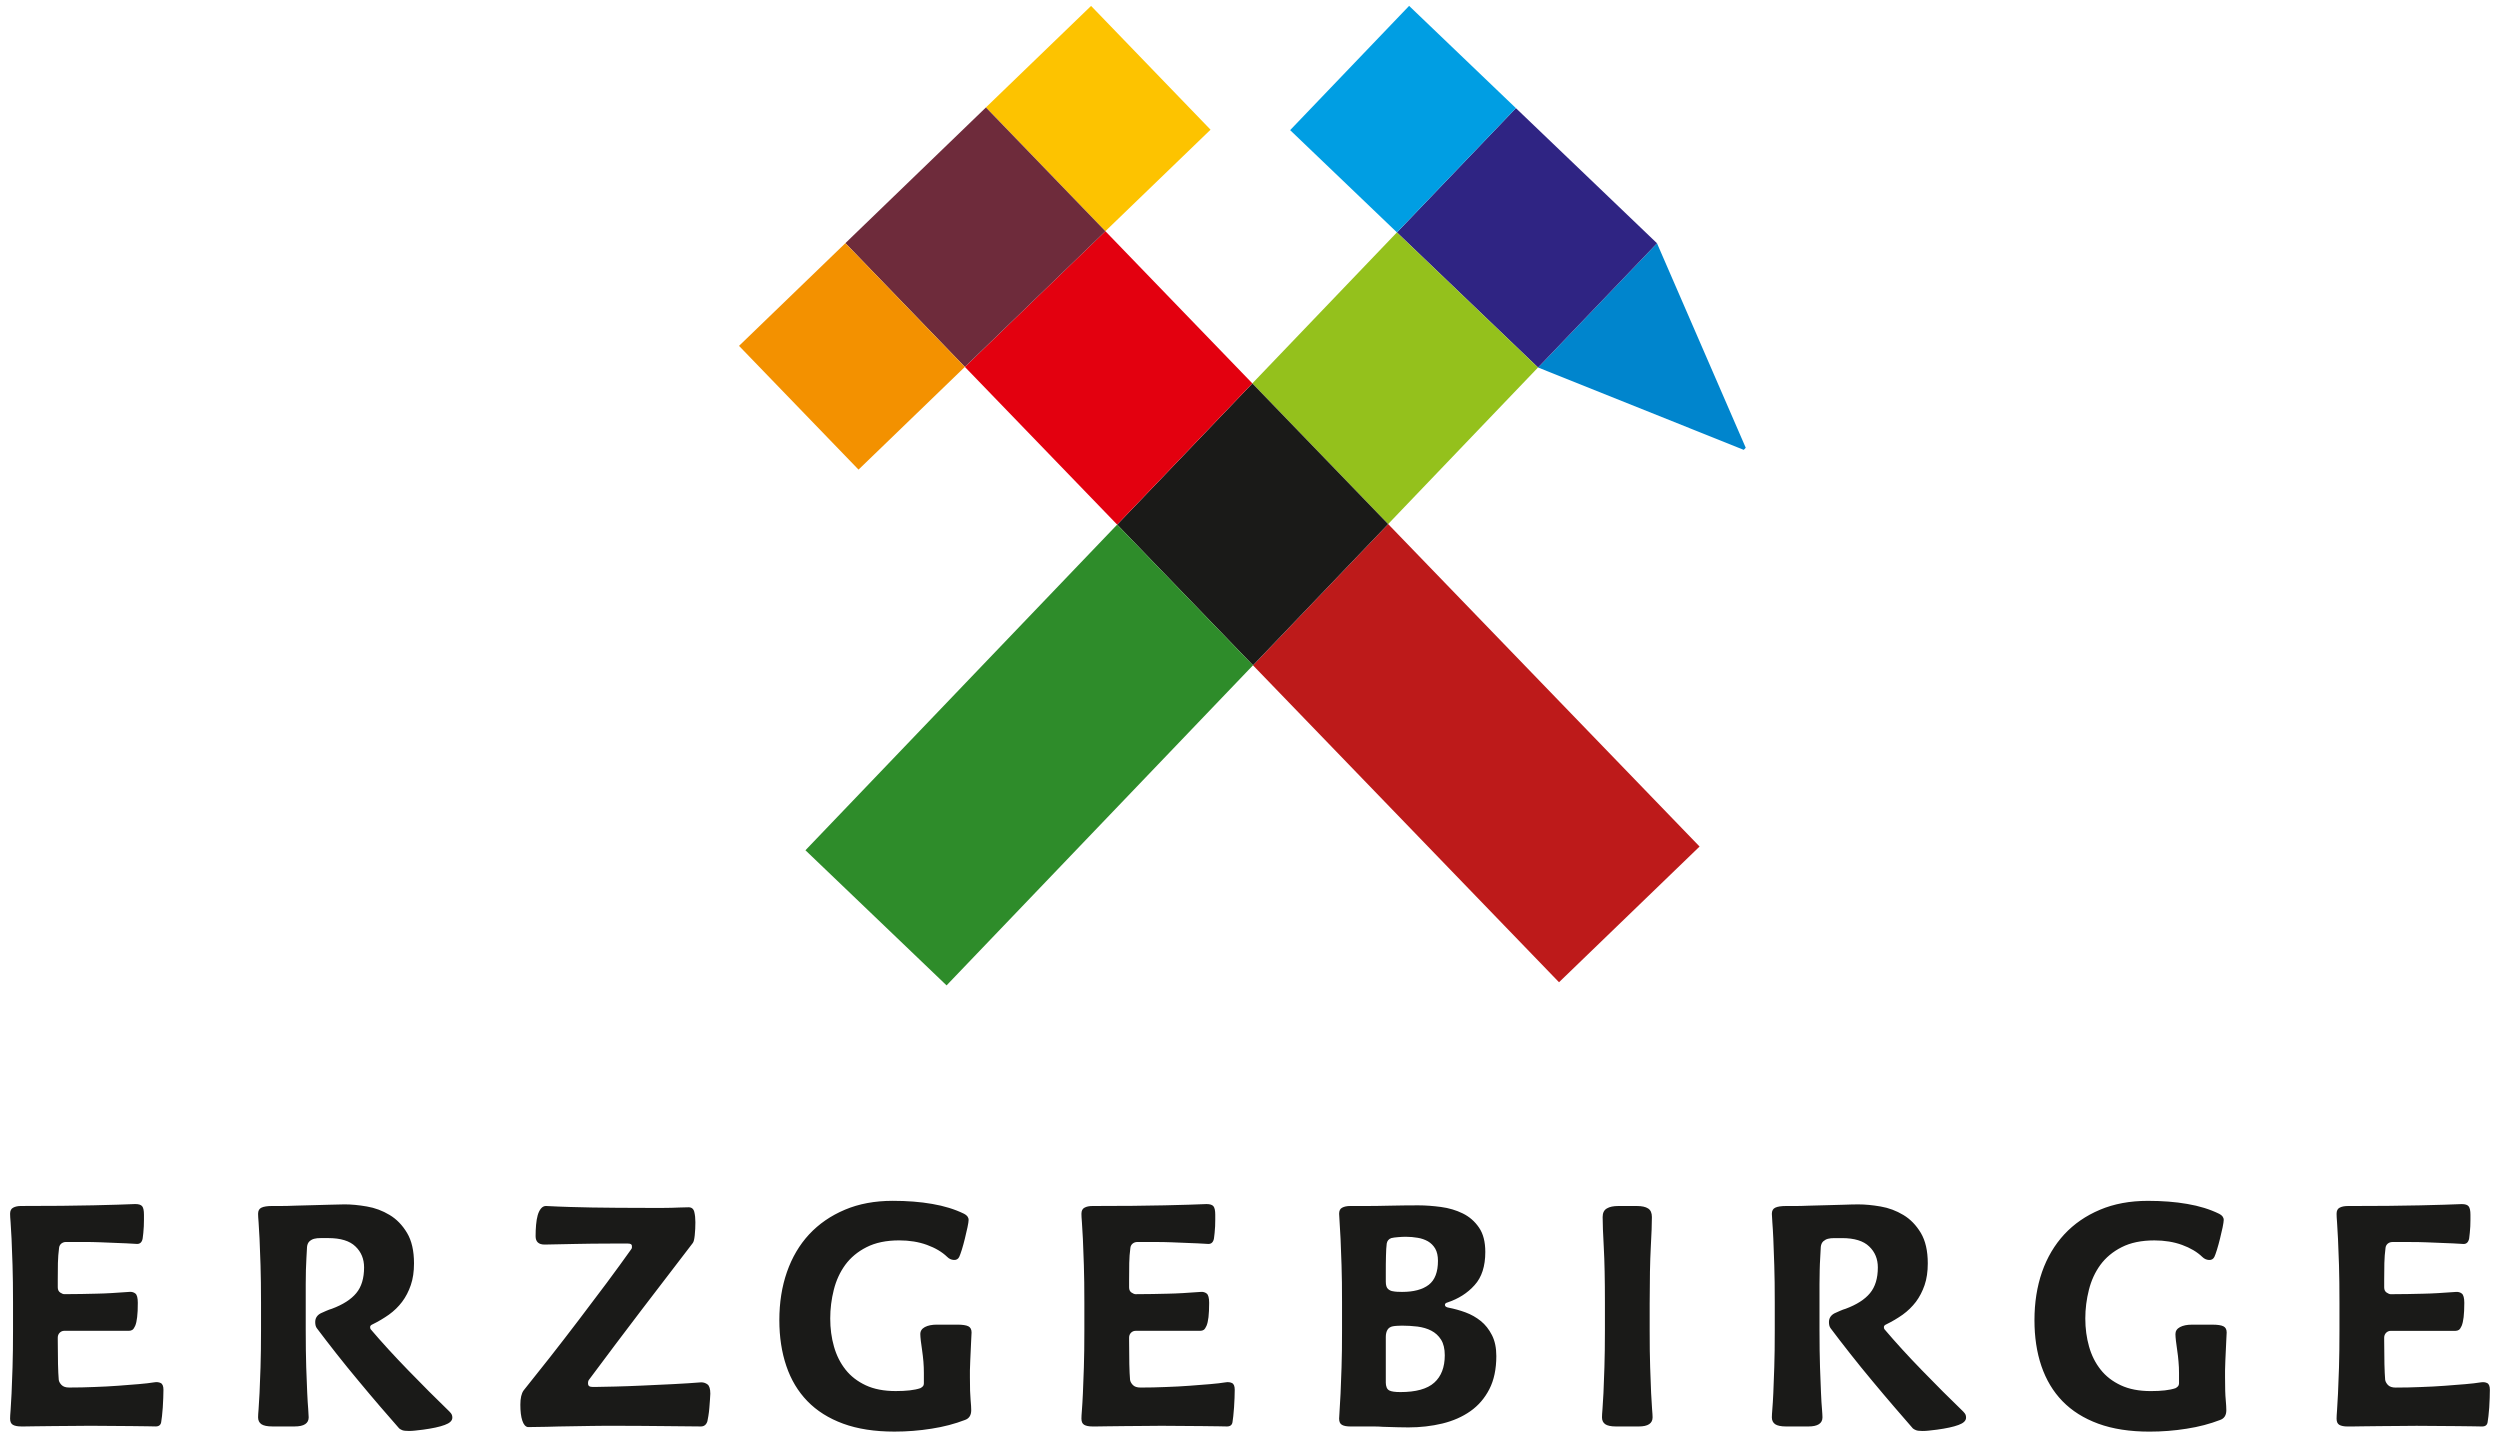
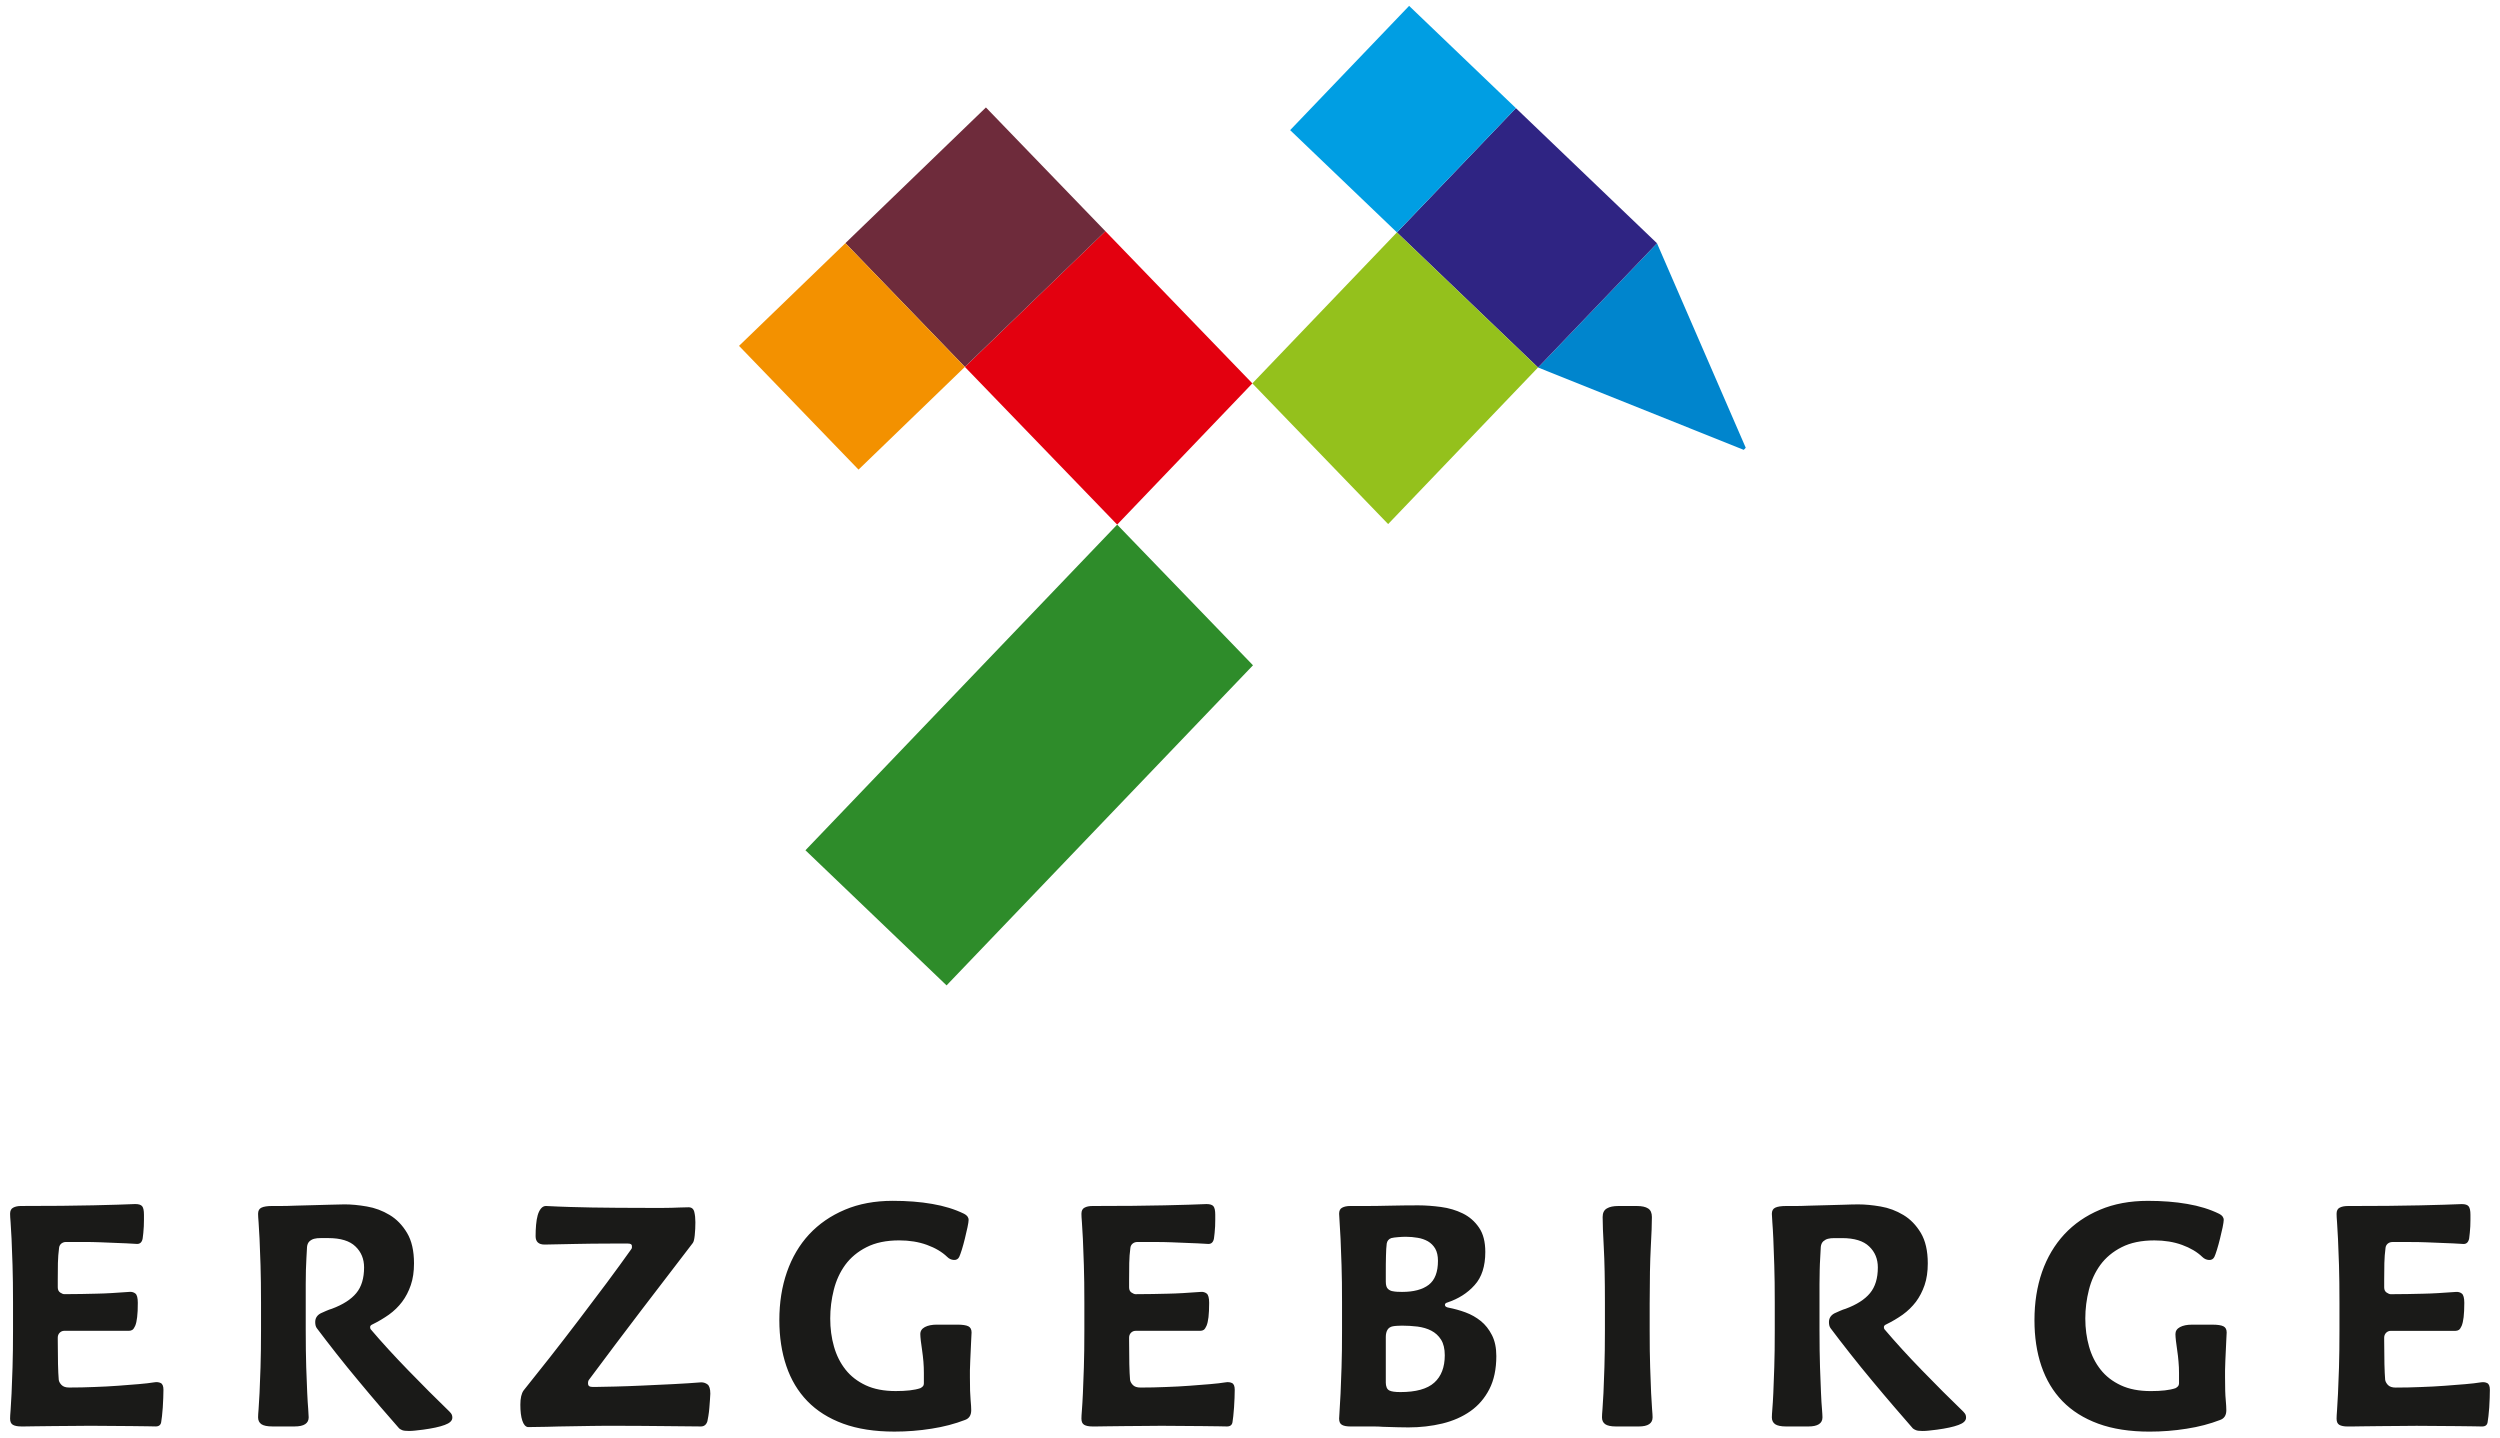
<svg xmlns="http://www.w3.org/2000/svg" xmlns:ns1="http://www.serif.com/" width="100%" height="100%" viewBox="0 0 200 115" xml:space="preserve" style="fill-rule:evenodd;clip-rule:evenodd;stroke-linejoin:round;stroke-miterlimit:2;">
  <g id="Ebene-1" ns1:id="Ebene 1">
    <path d="M132.56,19.461l7.099,16.359l-0.158,0.169l-16.456,-6.59l9.515,-9.938Z" style="fill:#0085cd;fill-rule:nonzero;" />
-     <path d="M111.053,41.927l24.913,25.796l-11.245,10.857l-24.482,-25.355l10.814,-11.298Z" style="fill:#bd1a1a;fill-rule:nonzero;" />
    <path d="M132.56,19.461l-9.515,9.938l-0.004,-0l-11.288,-10.806l9.519,-9.942l11.288,10.81Z" style="fill:#2f2483;fill-rule:nonzero;" />
    <path d="M123.041,29.4l-11.99,12.526l-10.864,-11.255l11.566,-12.079l11.288,10.808Z" style="fill:#94c11c;fill-rule:nonzero;" />
    <path d="M103.211,10.411l9.518,-9.941l8.543,8.181l-9.518,9.94l-8.543,-8.18Z" style="fill:#009ee3;" />
-     <path d="M100.188,30.673l10.863,11.253l-10.812,11.297l-10.866,-11.254l10.815,-11.296Z" style="fill:#1a1a18;fill-rule:nonzero;" />
    <path d="M100.239,53.223l-24.514,25.608l-11.29,-10.81l24.938,-26.052l10.866,11.254Z" style="fill:#2e8c2a;fill-rule:nonzero;" />
    <path d="M88.43,18.495l11.758,12.176l-10.815,11.298l-12.183,-12.616l11.24,-10.858Z" style="fill:#e3000f;fill-rule:nonzero;" />
-     <path d="M88.43,18.495l-9.557,-9.902l8.413,-8.12l9.557,9.902l-8.413,8.12Z" style="fill:#fdc300;" />
    <path d="M77.189,29.352l-9.558,-9.901l11.243,-10.855l9.559,9.902l-11.244,10.854Z" style="fill:#6e2b3b;" />
    <path d="M59.122,27.67l8.508,-8.216l9.559,9.898l-8.507,8.217l-9.56,-9.899Z" style="fill:#f39100;" />
    <path d="M193.58,96.429c-1.466,0.035 -3.386,0.053 -5.773,0.053c-0.258,-0 -0.472,0.045 -0.636,0.133c-0.166,0.084 -0.244,0.246 -0.244,0.491c0,0.138 0.011,0.365 0.037,0.685c0.023,0.322 0.051,0.761 0.076,1.322c0.029,0.562 0.053,1.261 0.08,2.104c0.025,0.837 0.037,1.835 0.037,2.994l0,2.206c0,1.157 -0.012,2.149 -0.037,2.982c-0.027,0.829 -0.051,1.525 -0.08,2.086c-0.025,0.563 -0.053,1.003 -0.076,1.322c-0.026,0.322 -0.037,0.552 -0.037,0.684c0,0.247 0.07,0.409 0.218,0.497c0.145,0.084 0.367,0.131 0.662,0.131l0.31,-0c0.173,-0 0.468,-0.004 0.882,-0.013c0.415,-0.012 0.874,-0.016 1.375,-0.016c0.501,-0 1.018,-0.004 1.555,-0.012c0.535,-0.007 1.004,-0.012 1.401,-0.012c0.536,-0 1.094,0.005 1.672,0.012c0.579,0.008 1.119,0.012 1.623,0.012c0.499,-0 0.927,0.004 1.281,0.016c0.356,0.009 0.576,0.013 0.661,0.013c0.262,-0 0.407,-0.116 0.442,-0.34c0.017,-0.104 0.041,-0.264 0.066,-0.479c0.024,-0.216 0.047,-0.452 0.065,-0.702c0.015,-0.249 0.029,-0.507 0.037,-0.763c0.011,-0.26 0.013,-0.473 0.013,-0.649c0,-0.295 -0.074,-0.473 -0.222,-0.542c-0.147,-0.07 -0.315,-0.088 -0.507,-0.055c-0.332,0.055 -0.742,0.101 -1.239,0.144c-0.498,0.041 -1.046,0.088 -1.645,0.129c-0.601,0.046 -1.235,0.078 -1.906,0.101c-0.669,0.029 -1.344,0.043 -2.023,0.043c-0.277,-0 -0.48,-0.07 -0.613,-0.207c-0.127,-0.137 -0.201,-0.278 -0.222,-0.417c-0.05,-0.62 -0.078,-1.664 -0.078,-3.138l0,-0.233c0,-0.154 0.055,-0.285 0.157,-0.391c0.104,-0.101 0.229,-0.152 0.368,-0.152l5.176,-0c0.103,-0 0.195,-0.027 0.277,-0.078c0.077,-0.054 0.151,-0.163 0.221,-0.323c0.067,-0.166 0.123,-0.395 0.157,-0.689c0.033,-0.295 0.054,-0.674 0.054,-1.145c0,-0.393 -0.068,-0.644 -0.197,-0.747c-0.133,-0.104 -0.296,-0.149 -0.485,-0.131c-0.524,0.035 -0.993,0.064 -1.413,0.094c-0.416,0.025 -0.825,0.041 -1.212,0.048c-0.395,0.008 -0.797,0.016 -1.202,0.026c-0.411,0.01 -0.869,0.013 -1.375,0.013c-0.089,-0 -0.198,-0.041 -0.327,-0.128c-0.133,-0.088 -0.198,-0.227 -0.198,-0.415l-0,-0.647c-0,-0.452 0.004,-0.886 0.013,-1.299c0.011,-0.414 0.042,-0.819 0.094,-1.22c0.014,-0.138 0.078,-0.25 0.18,-0.339c0.105,-0.082 0.226,-0.126 0.367,-0.126l1.453,-0c0.423,-0 0.853,0.005 1.275,0.023c0.429,0.021 0.879,0.039 1.349,0.055c0.47,0.013 1.01,0.041 1.623,0.078c0.24,-0 0.386,-0.151 0.443,-0.444c0.016,-0.121 0.031,-0.265 0.05,-0.438c0.017,-0.172 0.029,-0.35 0.041,-0.533c0.008,-0.18 0.012,-0.355 0.012,-0.519l0,-0.402c0,-0.327 -0.048,-0.554 -0.144,-0.675c-0.094,-0.121 -0.279,-0.18 -0.555,-0.18c-0.78,0.034 -1.901,0.069 -3.357,0.102m-25.587,0.354c-1.125,0.473 -2.075,1.132 -2.851,1.967c-0.775,0.839 -1.371,1.842 -1.78,3.009c-0.404,1.169 -0.605,2.452 -0.605,3.854c0,1.345 0.181,2.57 0.554,3.667c0.375,1.098 0.933,2.037 1.684,2.811c0.755,0.778 1.712,1.381 2.869,1.805c1.157,0.423 2.525,0.634 4.096,0.634c1.006,-0 1.995,-0.077 2.969,-0.233c0.98,-0.15 1.871,-0.388 2.686,-0.702c0.328,-0.117 0.491,-0.377 0.491,-0.774c0,-0.192 -0.015,-0.472 -0.048,-0.841c-0.038,-0.371 -0.054,-0.964 -0.054,-1.776l0,-0.575c0,-0.223 0.01,-0.482 0.024,-0.778c0.02,-0.291 0.03,-0.584 0.041,-0.88c0.008,-0.293 0.022,-0.561 0.037,-0.804c0.018,-0.244 0.028,-0.431 0.028,-0.57c0,-0.243 -0.086,-0.405 -0.261,-0.493c-0.172,-0.086 -0.467,-0.131 -0.88,-0.131l-1.635,-0c-0.398,-0 -0.716,0.066 -0.958,0.195c-0.244,0.129 -0.365,0.318 -0.365,0.558c0,0.141 0.016,0.316 0.041,0.548c0.026,0.222 0.057,0.478 0.102,0.761c0.045,0.285 0.078,0.583 0.103,0.894c0.03,0.313 0.041,0.614 0.041,0.91l0,0.805c0,0.12 -0.035,0.21 -0.094,0.272c-0.06,0.057 -0.123,0.108 -0.193,0.141c-0.468,0.158 -1.124,0.23 -1.969,0.23c-0.935,-0 -1.734,-0.152 -2.399,-0.463c-0.665,-0.311 -1.207,-0.729 -1.621,-1.259c-0.417,-0.526 -0.724,-1.14 -0.921,-1.84c-0.199,-0.702 -0.3,-1.445 -0.3,-2.245c0,-0.776 0.097,-1.54 0.288,-2.293c0.188,-0.751 0.496,-1.418 0.921,-2.001c0.424,-0.574 0.987,-1.05 1.697,-1.409c0.71,-0.363 1.582,-0.544 2.621,-0.544c0.811,-0 1.554,0.119 2.218,0.362c0.661,0.242 1.203,0.561 1.617,0.962c0.158,0.154 0.335,0.232 0.533,0.242c0.197,0.012 0.339,-0.07 0.428,-0.242c0.052,-0.108 0.123,-0.298 0.208,-0.575c0.085,-0.274 0.167,-0.574 0.246,-0.894c0.078,-0.32 0.147,-0.622 0.209,-0.903c0.056,-0.285 0.087,-0.484 0.087,-0.585c0,-0.207 -0.119,-0.373 -0.363,-0.494c-0.743,-0.365 -1.591,-0.626 -2.554,-0.79c-0.956,-0.168 -2.006,-0.247 -3.148,-0.247c-1.433,-0 -2.714,0.237 -3.84,0.714m-22.132,2.524c0.115,-0.1 0.24,-0.17 0.377,-0.203c0.141,-0.039 0.313,-0.055 0.523,-0.055l0.6,-0c0.988,-0 1.716,0.223 2.175,0.669c0.463,0.438 0.692,1.001 0.692,1.676c0,0.87 -0.21,1.557 -0.626,2.058c-0.416,0.505 -1.065,0.921 -1.955,1.252c-0.123,0.032 -0.273,0.09 -0.457,0.17c-0.181,0.078 -0.325,0.141 -0.429,0.192c-0.293,0.156 -0.444,0.39 -0.444,0.702c0,0.205 0.041,0.373 0.13,0.49c0.465,0.624 0.992,1.303 1.57,2.038c0.579,0.734 1.169,1.466 1.775,2.188c0.607,0.731 1.195,1.427 1.766,2.09c0.572,0.667 1.063,1.234 1.472,1.7c0.055,0.048 0.139,0.095 0.251,0.142c0.109,0.043 0.289,0.063 0.533,0.063c0.155,-0 0.311,-0.01 0.465,-0.026c0.155,-0.015 0.38,-0.043 0.673,-0.078c0.742,-0.101 1.321,-0.224 1.726,-0.376c0.404,-0.146 0.607,-0.34 0.607,-0.584c0,-0.082 -0.011,-0.164 -0.036,-0.231c-0.028,-0.072 -0.09,-0.154 -0.191,-0.26c-1.075,-1.036 -2.172,-2.135 -3.297,-3.295c-1.124,-1.157 -2.127,-2.254 -3.007,-3.293c-0.035,-0.051 -0.047,-0.117 -0.04,-0.193c0.007,-0.076 0.072,-0.143 0.191,-0.194c0.463,-0.226 0.9,-0.485 1.313,-0.776c0.411,-0.297 0.76,-0.64 1.054,-1.024c0.293,-0.392 0.522,-0.837 0.696,-1.34c0.171,-0.5 0.255,-1.077 0.255,-1.738c-0,-1.003 -0.187,-1.813 -0.556,-2.435c-0.375,-0.623 -0.837,-1.103 -1.401,-1.439c-0.564,-0.338 -1.166,-0.565 -1.816,-0.676c-0.649,-0.112 -1.241,-0.168 -1.775,-0.168c-0.311,-0 -0.702,0.008 -1.167,0.027c-0.466,0.016 -0.943,0.029 -1.428,0.039c-0.482,0.006 -0.944,0.022 -1.387,0.037c-0.441,0.02 -0.793,0.026 -1.049,0.026l-0.753,-0c-0.397,-0 -0.686,0.045 -0.87,0.133c-0.18,0.084 -0.272,0.246 -0.272,0.491c-0,0.138 0.014,0.365 0.039,0.685c0.027,0.322 0.053,0.761 0.078,1.322c0.025,0.562 0.051,1.261 0.076,2.104c0.028,0.837 0.039,1.835 0.039,2.994l-0,2.206c-0,1.157 -0.011,2.147 -0.039,2.964c-0.025,0.825 -0.051,1.506 -0.076,2.053c-0.025,0.546 -0.051,0.972 -0.078,1.285c-0.025,0.311 -0.039,0.532 -0.039,0.671c-0,0.242 0.088,0.424 0.262,0.547c0.173,0.119 0.469,0.182 0.883,0.182l1.78,-0c0.745,-0 1.123,-0.245 1.123,-0.729c-0,-0.139 -0.016,-0.362 -0.039,-0.677c-0.03,-0.31 -0.055,-0.741 -0.078,-1.285c-0.028,-0.545 -0.053,-1.229 -0.079,-2.053c-0.025,-0.819 -0.041,-1.814 -0.041,-2.971l-0,-3.677c-0,-0.406 0.005,-0.78 0.016,-1.118c0.006,-0.338 0.022,-0.654 0.039,-0.947c0.016,-0.295 0.033,-0.598 0.049,-0.913c0.02,-0.187 0.086,-0.335 0.197,-0.442m-13.886,4.904c-0,-1.836 0.029,-3.301 0.087,-4.407c0.063,-1.107 0.09,-1.918 0.09,-2.442c-0,-0.327 -0.101,-0.556 -0.305,-0.685c-0.207,-0.133 -0.502,-0.195 -0.898,-0.195l-1.481,-0c-0.394,-0 -0.699,0.062 -0.919,0.195c-0.226,0.129 -0.337,0.358 -0.337,0.685c-0,0.524 0.031,1.335 0.092,2.442c0.06,1.106 0.09,2.571 0.09,4.407l-0,2.206c-0,1.157 -0.014,2.147 -0.04,2.964c-0.029,0.825 -0.05,1.506 -0.076,2.053c-0.028,0.546 -0.054,0.972 -0.078,1.285c-0.028,0.311 -0.04,0.532 -0.04,0.671c0,0.242 0.085,0.424 0.258,0.547c0.171,0.119 0.458,0.182 0.868,0.182l1.816,-0c0.737,-0 1.105,-0.245 1.105,-0.729c-0,-0.139 -0.014,-0.36 -0.041,-0.671c-0.024,-0.313 -0.052,-0.739 -0.077,-1.285c-0.028,-0.547 -0.053,-1.228 -0.076,-2.053c-0.028,-0.817 -0.039,-1.807 -0.039,-2.964l0,-2.206Zm-21.111,-2.335c0,-0.517 0.002,-0.989 0.014,-1.399c0.008,-0.415 0.028,-0.745 0.06,-0.989c0.036,-0.218 0.159,-0.367 0.366,-0.439c0.137,-0.035 0.319,-0.059 0.546,-0.076c0.224,-0.02 0.43,-0.029 0.62,-0.029c0.328,-0 0.644,0.029 0.95,0.082c0.299,0.048 0.573,0.146 0.815,0.281c0.241,0.142 0.436,0.335 0.584,0.585c0.144,0.252 0.218,0.579 0.218,0.973c0,0.9 -0.245,1.538 -0.735,1.92c-0.497,0.38 -1.209,0.57 -2.142,0.57c-0.139,-0 -0.273,-0.004 -0.402,-0.012c-0.129,-0.008 -0.239,-0.023 -0.324,-0.041c-0.14,-0.016 -0.271,-0.076 -0.39,-0.18c-0.121,-0.107 -0.18,-0.303 -0.18,-0.592l0,-0.654Zm0,5.086c0,-0.242 0.047,-0.437 0.141,-0.587c0.094,-0.148 0.238,-0.234 0.429,-0.271c0.085,-0.018 0.199,-0.028 0.337,-0.037c0.137,-0.01 0.268,-0.014 0.389,-0.014c0.415,-0 0.829,0.025 1.244,0.074c0.414,0.057 0.783,0.162 1.101,0.329c0.318,0.164 0.581,0.403 0.778,0.715c0.199,0.316 0.299,0.734 0.299,1.254c0,0.952 -0.281,1.686 -0.841,2.188c-0.562,0.506 -1.466,0.754 -2.712,0.754c-0.431,-0 -0.725,-0.045 -0.882,-0.127c-0.103,-0.054 -0.175,-0.136 -0.218,-0.252c-0.043,-0.113 -0.065,-0.234 -0.065,-0.375l0,-3.651Zm-2.852,7.157l1.826,-0c0.285,-0 0.549,0.006 0.794,0.028c0.465,0.015 0.87,0.025 1.218,0.035c0.343,0.008 0.62,0.012 0.829,0.012c0.95,-0 1.851,-0.104 2.71,-0.31c0.854,-0.209 1.603,-0.537 2.241,-0.987c0.641,-0.45 1.147,-1.038 1.519,-1.764c0.372,-0.724 0.557,-1.609 0.557,-2.647c0,-0.658 -0.115,-1.212 -0.35,-1.674c-0.234,-0.46 -0.532,-0.839 -0.893,-1.13c-0.364,-0.292 -0.773,-0.524 -1.221,-0.689c-0.449,-0.166 -0.897,-0.287 -1.346,-0.376c-0.194,-0.033 -0.293,-0.103 -0.3,-0.207c-0.01,-0.105 0.054,-0.172 0.194,-0.209c0.882,-0.293 1.609,-0.751 2.176,-1.388c0.573,-0.627 0.858,-1.513 0.858,-2.652c0,-0.813 -0.166,-1.462 -0.504,-1.953c-0.339,-0.497 -0.77,-0.872 -1.299,-1.132c-0.528,-0.258 -1.106,-0.432 -1.738,-0.516c-0.63,-0.084 -1.239,-0.131 -1.828,-0.131c-0.796,-0 -1.559,0.012 -2.296,0.027c-0.731,0.02 -1.393,0.026 -1.982,0.026l-1.165,-0c-0.261,-0 -0.472,0.045 -0.636,0.133c-0.168,0.084 -0.246,0.246 -0.246,0.491c0,0.138 0.014,0.365 0.039,0.685c0.025,0.322 0.049,0.761 0.076,1.322c0.024,0.562 0.053,1.261 0.078,2.104c0.03,0.837 0.039,1.835 0.039,2.994l0,2.206c0,1.157 -0.009,2.149 -0.039,2.982c-0.025,0.829 -0.054,1.525 -0.078,2.086c-0.027,0.563 -0.051,1.003 -0.076,1.322c-0.025,0.322 -0.039,0.552 -0.039,0.684c0,0.247 0.072,0.409 0.223,0.497c0.144,0.084 0.363,0.131 0.659,0.131Zm-14.847,-17.69c-1.461,0.035 -3.383,0.053 -5.768,0.053c-0.262,-0 -0.473,0.045 -0.635,0.133c-0.164,0.084 -0.247,0.246 -0.247,0.491c0,0.138 0.01,0.365 0.038,0.685c0.027,0.322 0.05,0.761 0.078,1.322c0.027,0.562 0.051,1.261 0.078,2.104c0.027,0.837 0.039,1.835 0.039,2.994l0,2.206c0,1.157 -0.012,2.149 -0.039,2.982c-0.027,0.829 -0.051,1.525 -0.078,2.086c-0.028,0.563 -0.051,1.003 -0.078,1.322c-0.028,0.322 -0.038,0.552 -0.038,0.684c0,0.247 0.073,0.409 0.221,0.497c0.143,0.084 0.365,0.131 0.661,0.131l0.309,-0c0.174,-0 0.469,-0.004 0.882,-0.013c0.415,-0.012 0.874,-0.016 1.375,-0.016c0.501,-0 1.019,-0.004 1.554,-0.012c0.537,-0.007 1.004,-0.012 1.401,-0.012c0.536,-0 1.093,0.005 1.675,0.012c0.577,0.008 1.117,0.012 1.617,0.012c0.502,-0 0.929,0.004 1.285,0.016c0.356,0.009 0.575,0.013 0.662,0.013c0.259,-0 0.405,-0.116 0.442,-0.34c0.016,-0.104 0.037,-0.264 0.063,-0.479c0.025,-0.216 0.046,-0.452 0.062,-0.702c0.02,-0.249 0.033,-0.507 0.04,-0.763c0.011,-0.26 0.015,-0.473 0.015,-0.649c0,-0.295 -0.075,-0.473 -0.222,-0.542c-0.149,-0.07 -0.317,-0.088 -0.509,-0.055c-0.332,0.055 -0.744,0.101 -1.241,0.144c-0.493,0.041 -1.044,0.088 -1.641,0.129c-0.6,0.046 -1.235,0.078 -1.906,0.101c-0.668,0.029 -1.343,0.043 -2.019,0.043c-0.279,-0 -0.486,-0.07 -0.615,-0.207c-0.129,-0.137 -0.205,-0.278 -0.222,-0.417c-0.053,-0.62 -0.076,-1.664 -0.076,-3.138l0,-0.233c0,-0.154 0.05,-0.285 0.154,-0.391c0.103,-0.101 0.227,-0.152 0.365,-0.152l5.175,-0c0.108,-0 0.198,-0.027 0.278,-0.078c0.076,-0.054 0.152,-0.163 0.221,-0.323c0.07,-0.166 0.123,-0.395 0.158,-0.689c0.033,-0.295 0.053,-0.674 0.053,-1.145c0,-0.393 -0.067,-0.644 -0.197,-0.747c-0.132,-0.104 -0.294,-0.149 -0.485,-0.131c-0.524,0.035 -0.993,0.064 -1.411,0.094c-0.418,0.025 -0.826,0.041 -1.216,0.048c-0.392,0.008 -0.793,0.016 -1.203,0.026c-0.41,0.01 -0.867,0.013 -1.373,0.013c-0.086,-0 -0.197,-0.041 -0.325,-0.128c-0.132,-0.088 -0.194,-0.227 -0.194,-0.415l0,-0.647c0,-0.452 0.002,-0.886 0.011,-1.299c0.007,-0.414 0.039,-0.819 0.092,-1.22c0.016,-0.138 0.076,-0.25 0.182,-0.339c0.104,-0.082 0.227,-0.126 0.365,-0.126l1.452,-0c0.426,-0 0.852,0.005 1.278,0.023c0.428,0.021 0.877,0.039 1.347,0.055c0.469,0.013 1.008,0.041 1.621,0.078c0.241,-0 0.391,-0.151 0.442,-0.444c0.017,-0.121 0.033,-0.265 0.052,-0.438c0.019,-0.172 0.03,-0.35 0.04,-0.533c0.007,-0.18 0.011,-0.355 0.011,-0.519l0,-0.402c0,-0.327 -0.047,-0.554 -0.141,-0.675c-0.094,-0.121 -0.283,-0.18 -0.559,-0.18c-0.776,0.034 -1.894,0.069 -3.356,0.102m-25.579,0.354c-1.123,0.473 -2.074,1.132 -2.854,1.967c-0.776,0.839 -1.367,1.842 -1.775,3.009c-0.407,1.169 -0.609,2.452 -0.609,3.854c-0,1.345 0.186,2.57 0.559,3.667c0.37,1.098 0.934,2.037 1.683,2.811c0.754,0.778 1.707,1.381 2.865,1.805c1.156,0.423 2.525,0.634 4.099,0.634c1.004,-0 1.99,-0.077 2.968,-0.233c0.978,-0.15 1.872,-0.388 2.686,-0.702c0.326,-0.117 0.49,-0.377 0.49,-0.774c0,-0.192 -0.015,-0.472 -0.051,-0.841c-0.037,-0.371 -0.053,-0.964 -0.053,-1.776l0,-0.575c0,-0.223 0.01,-0.482 0.027,-0.778c0.018,-0.291 0.028,-0.584 0.04,-0.88c0.01,-0.293 0.022,-0.561 0.037,-0.804c0.018,-0.244 0.028,-0.431 0.028,-0.57c0,-0.243 -0.087,-0.405 -0.259,-0.493c-0.176,-0.086 -0.467,-0.131 -0.884,-0.131l-1.633,-0c-0.397,-0 -0.717,0.066 -0.961,0.195c-0.24,0.129 -0.363,0.318 -0.363,0.558c0,0.141 0.016,0.316 0.041,0.548c0.025,0.222 0.059,0.478 0.104,0.761c0.042,0.285 0.076,0.583 0.103,0.894c0.026,0.313 0.037,0.614 0.037,0.91l0,0.805c0,0.12 -0.027,0.21 -0.088,0.272c-0.06,0.057 -0.127,0.108 -0.197,0.141c-0.464,0.158 -1.123,0.23 -1.968,0.23c-0.935,-0 -1.735,-0.152 -2.401,-0.463c-0.662,-0.311 -1.203,-0.729 -1.619,-1.259c-0.414,-0.526 -0.722,-1.14 -0.92,-1.84c-0.201,-0.702 -0.298,-1.445 -0.298,-2.245c0,-0.776 0.094,-1.54 0.285,-2.293c0.188,-0.751 0.497,-1.418 0.92,-2.001c0.424,-0.574 0.986,-1.05 1.698,-1.409c0.711,-0.363 1.581,-0.544 2.617,-0.544c0.814,-0 1.553,0.119 2.22,0.362c0.664,0.242 1.206,0.561 1.62,0.962c0.155,0.154 0.331,0.232 0.531,0.242c0.198,0.012 0.341,-0.07 0.427,-0.242c0.051,-0.108 0.121,-0.298 0.209,-0.575c0.084,-0.274 0.168,-0.574 0.245,-0.894c0.078,-0.32 0.146,-0.622 0.209,-0.903c0.061,-0.285 0.089,-0.484 0.089,-0.585c0,-0.207 -0.12,-0.373 -0.361,-0.494c-0.745,-0.365 -1.595,-0.626 -2.555,-0.79c-0.96,-0.168 -2.01,-0.247 -3.15,-0.247c-1.434,-0 -2.713,0.237 -3.838,0.714m-10.98,13.975c-0.147,-0.11 -0.315,-0.169 -0.507,-0.169c-0.672,0.055 -1.427,0.101 -2.254,0.144c-0.832,0.041 -1.643,0.084 -2.439,0.115c-0.795,0.037 -1.517,0.062 -2.167,0.078c-0.646,0.02 -1.125,0.029 -1.438,0.029l-0.417,-0c-0.205,-0 -0.319,-0.07 -0.336,-0.211c-0.015,-0.137 0,-0.249 0.053,-0.335c1.453,-1.955 2.857,-3.818 4.214,-5.599c1.357,-1.781 2.729,-3.573 4.112,-5.37c0.068,-0.088 0.121,-0.293 0.154,-0.623c0.034,-0.329 0.051,-0.675 0.051,-1.037c0,-0.313 -0.029,-0.586 -0.089,-0.831c-0.062,-0.243 -0.214,-0.364 -0.453,-0.364c-0.26,-0 -0.5,0.006 -0.715,0.018c-0.216,0.004 -0.431,0.015 -0.647,0.023c-0.218,0.006 -0.454,0.01 -0.715,0.01l-0.932,-0c-1.019,-0 -1.902,-0.004 -2.645,-0.01c-0.744,-0.008 -1.428,-0.019 -2.052,-0.023c-0.619,-0.012 -1.22,-0.024 -1.801,-0.043c-0.578,-0.018 -1.214,-0.041 -1.906,-0.078c-0.155,-0 -0.287,0.068 -0.402,0.209c-0.11,0.134 -0.198,0.315 -0.259,0.532c-0.06,0.215 -0.104,0.471 -0.129,0.765c-0.026,0.291 -0.038,0.595 -0.038,0.907c0,0.449 0.239,0.673 0.724,0.673c0.796,-0.018 1.62,-0.035 2.478,-0.05c0.855,-0.018 1.777,-0.03 2.761,-0.03l1.427,-0c0.19,-0 0.293,0.053 0.311,0.156c0.017,0.103 0.01,0.193 -0.028,0.265c-0.586,0.826 -1.247,1.735 -1.982,2.724c-0.734,0.98 -1.485,1.98 -2.257,2.992c-0.769,1.011 -1.533,2 -2.292,2.968c-0.764,0.968 -1.464,1.852 -2.103,2.647c-0.172,0.241 -0.259,0.621 -0.259,1.139c0,0.537 0.052,0.964 0.157,1.273c0.102,0.31 0.251,0.485 0.442,0.518c0.397,-0 0.9,-0.008 1.516,-0.023c0.611,-0.022 1.229,-0.032 1.852,-0.041c0.624,-0.012 1.195,-0.02 1.712,-0.028c0.52,-0.007 0.89,-0.012 1.115,-0.012c1.764,-0 3.322,0.006 4.668,0.024c1.35,0.02 2.343,0.029 2.982,0.029c0.259,-0 0.435,-0.141 0.52,-0.417c0.019,-0.07 0.042,-0.211 0.077,-0.414c0.036,-0.208 0.061,-0.425 0.079,-0.647c0.018,-0.225 0.035,-0.45 0.05,-0.661c0.018,-0.219 0.028,-0.379 0.028,-0.484c0,-0.377 -0.077,-0.627 -0.221,-0.738m-31.845,-11.451c0.114,-0.1 0.239,-0.17 0.377,-0.203c0.142,-0.039 0.313,-0.055 0.523,-0.055l0.6,-0c0.989,-0 1.718,0.223 2.176,0.669c0.461,0.438 0.691,1.001 0.691,1.676c0,0.87 -0.208,1.557 -0.625,2.058c-0.417,0.505 -1.068,0.921 -1.954,1.252c-0.124,0.032 -0.273,0.09 -0.459,0.17c-0.181,0.078 -0.324,0.141 -0.429,0.192c-0.296,0.156 -0.442,0.39 -0.442,0.702c0,0.205 0.04,0.373 0.128,0.49c0.468,0.624 0.992,1.303 1.569,2.038c0.58,0.734 1.17,1.466 1.777,2.188c0.604,0.731 1.194,1.427 1.763,2.09c0.572,0.667 1.064,1.234 1.479,1.7c0.053,0.048 0.135,0.095 0.246,0.142c0.11,0.043 0.288,0.063 0.533,0.063c0.156,-0 0.308,-0.01 0.465,-0.026c0.154,-0.015 0.381,-0.043 0.676,-0.078c0.741,-0.101 1.318,-0.224 1.722,-0.376c0.407,-0.146 0.611,-0.34 0.611,-0.584c0,-0.082 -0.011,-0.164 -0.039,-0.231c-0.026,-0.072 -0.09,-0.154 -0.195,-0.26c-1.072,-1.036 -2.169,-2.135 -3.293,-3.295c-1.123,-1.157 -2.128,-2.254 -3.01,-3.293c-0.032,-0.051 -0.045,-0.117 -0.037,-0.193c0.008,-0.076 0.072,-0.143 0.194,-0.194c0.462,-0.226 0.897,-0.485 1.31,-0.776c0.412,-0.297 0.762,-0.64 1.052,-1.024c0.294,-0.392 0.525,-0.837 0.696,-1.34c0.172,-0.5 0.256,-1.077 0.256,-1.738c0,-1.003 -0.184,-1.813 -0.557,-2.435c-0.372,-0.623 -0.837,-1.103 -1.399,-1.439c-0.562,-0.338 -1.167,-0.565 -1.818,-0.676c-0.645,-0.112 -1.24,-0.168 -1.775,-0.168c-0.31,-0 -0.7,0.008 -1.168,0.027c-0.465,0.016 -0.942,0.029 -1.423,0.039c-0.485,0.006 -0.948,0.022 -1.39,0.037c-0.44,0.02 -0.79,0.026 -1.049,0.026l-0.752,-0c-0.397,-0 -0.688,0.045 -0.871,0.133c-0.181,0.084 -0.271,0.246 -0.271,0.491c0,0.138 0.012,0.365 0.04,0.685c0.026,0.322 0.05,0.761 0.077,1.322c0.027,0.562 0.051,1.261 0.078,2.104c0.026,0.837 0.039,1.835 0.039,2.994l0,2.206c0,1.157 -0.013,2.147 -0.039,2.964c-0.027,0.825 -0.051,1.506 -0.078,2.053c-0.027,0.546 -0.051,0.972 -0.077,1.285c-0.028,0.311 -0.04,0.532 -0.04,0.671c0,0.242 0.088,0.424 0.261,0.547c0.173,0.119 0.471,0.182 0.886,0.182l1.778,-0c0.747,-0 1.122,-0.245 1.122,-0.729c0,-0.139 -0.015,-0.362 -0.038,-0.677c-0.027,-0.31 -0.054,-0.741 -0.079,-1.285c-0.026,-0.545 -0.053,-1.229 -0.079,-2.053c-0.025,-0.819 -0.039,-1.814 -0.039,-2.971l0,-3.677c0,-0.406 0.004,-0.78 0.014,-1.118c0.007,-0.338 0.022,-0.654 0.04,-0.947c0.015,-0.295 0.033,-0.598 0.05,-0.913c0.02,-0.187 0.084,-0.335 0.196,-0.442m-17.298,-2.878c-1.461,0.035 -3.385,0.053 -5.772,0.053c-0.259,-0 -0.472,0.045 -0.632,0.133c-0.166,0.084 -0.249,0.246 -0.249,0.491c0,0.138 0.012,0.365 0.04,0.685c0.025,0.322 0.052,0.761 0.077,1.322c0.026,0.562 0.053,1.261 0.078,2.104c0.027,0.837 0.039,1.835 0.039,2.994l0,2.206c0,1.157 -0.012,2.149 -0.039,2.982c-0.025,0.829 -0.052,1.525 -0.078,2.086c-0.025,0.563 -0.052,1.003 -0.077,1.322c-0.028,0.322 -0.04,0.552 -0.04,0.684c0,0.247 0.073,0.409 0.222,0.497c0.146,0.084 0.368,0.131 0.659,0.131l0.311,-0c0.175,-0 0.469,-0.004 0.881,-0.013c0.417,-0.012 0.874,-0.016 1.377,-0.016c0.502,-0 1.019,-0.004 1.554,-0.012c0.538,-0.007 1.004,-0.012 1.402,-0.012c0.536,-0 1.096,0.005 1.673,0.012c0.579,0.008 1.121,0.012 1.621,0.012c0.503,-0 0.929,0.004 1.283,0.016c0.355,0.009 0.575,0.013 0.662,0.013c0.259,-0 0.405,-0.116 0.441,-0.34c0.017,-0.104 0.039,-0.264 0.066,-0.479c0.024,-0.216 0.047,-0.452 0.063,-0.702c0.016,-0.249 0.031,-0.507 0.038,-0.763c0.011,-0.26 0.015,-0.473 0.015,-0.649c0,-0.295 -0.075,-0.473 -0.224,-0.542c-0.146,-0.07 -0.317,-0.088 -0.508,-0.055c-0.329,0.055 -0.743,0.101 -1.24,0.144c-0.494,0.041 -1.043,0.088 -1.644,0.129c-0.598,0.046 -1.234,0.078 -1.904,0.101c-0.671,0.029 -1.344,0.043 -2.02,0.043c-0.281,-0 -0.483,-0.07 -0.614,-0.207c-0.132,-0.137 -0.207,-0.278 -0.222,-0.417c-0.053,-0.62 -0.078,-1.664 -0.078,-3.138l0,-0.233c0,-0.154 0.051,-0.285 0.156,-0.391c0.105,-0.101 0.226,-0.152 0.366,-0.152l5.176,-0c0.106,-0 0.194,-0.027 0.274,-0.078c0.078,-0.054 0.154,-0.163 0.223,-0.323c0.069,-0.166 0.123,-0.395 0.155,-0.689c0.039,-0.295 0.053,-0.674 0.053,-1.145c0,-0.393 -0.063,-0.644 -0.194,-0.747c-0.131,-0.104 -0.293,-0.149 -0.485,-0.131c-0.52,0.035 -0.994,0.064 -1.412,0.094c-0.416,0.025 -0.822,0.041 -1.215,0.048c-0.393,0.008 -0.794,0.016 -1.203,0.026c-0.411,0.01 -0.868,0.013 -1.372,0.013c-0.086,-0 -0.197,-0.041 -0.327,-0.128c-0.129,-0.088 -0.195,-0.227 -0.195,-0.415l0,-0.647c0,-0.452 0.001,-0.886 0.011,-1.299c0.011,-0.414 0.04,-0.819 0.094,-1.22c0.016,-0.138 0.076,-0.25 0.18,-0.339c0.107,-0.082 0.229,-0.126 0.364,-0.126l1.453,-0c0.428,-0 0.852,0.005 1.282,0.023c0.426,0.021 0.874,0.039 1.343,0.055c0.471,0.013 1.01,0.041 1.623,0.078c0.243,-0 0.392,-0.151 0.442,-0.444c0.017,-0.121 0.035,-0.265 0.052,-0.438c0.018,-0.172 0.03,-0.35 0.039,-0.533c0.01,-0.18 0.012,-0.355 0.012,-0.519l0,-0.402c0,-0.327 -0.046,-0.554 -0.14,-0.675c-0.096,-0.121 -0.282,-0.18 -0.56,-0.18c-0.776,0.034 -1.895,0.069 -3.356,0.102" style="fill:#1a1a18;fill-rule:nonzero;" />
  </g>
</svg>